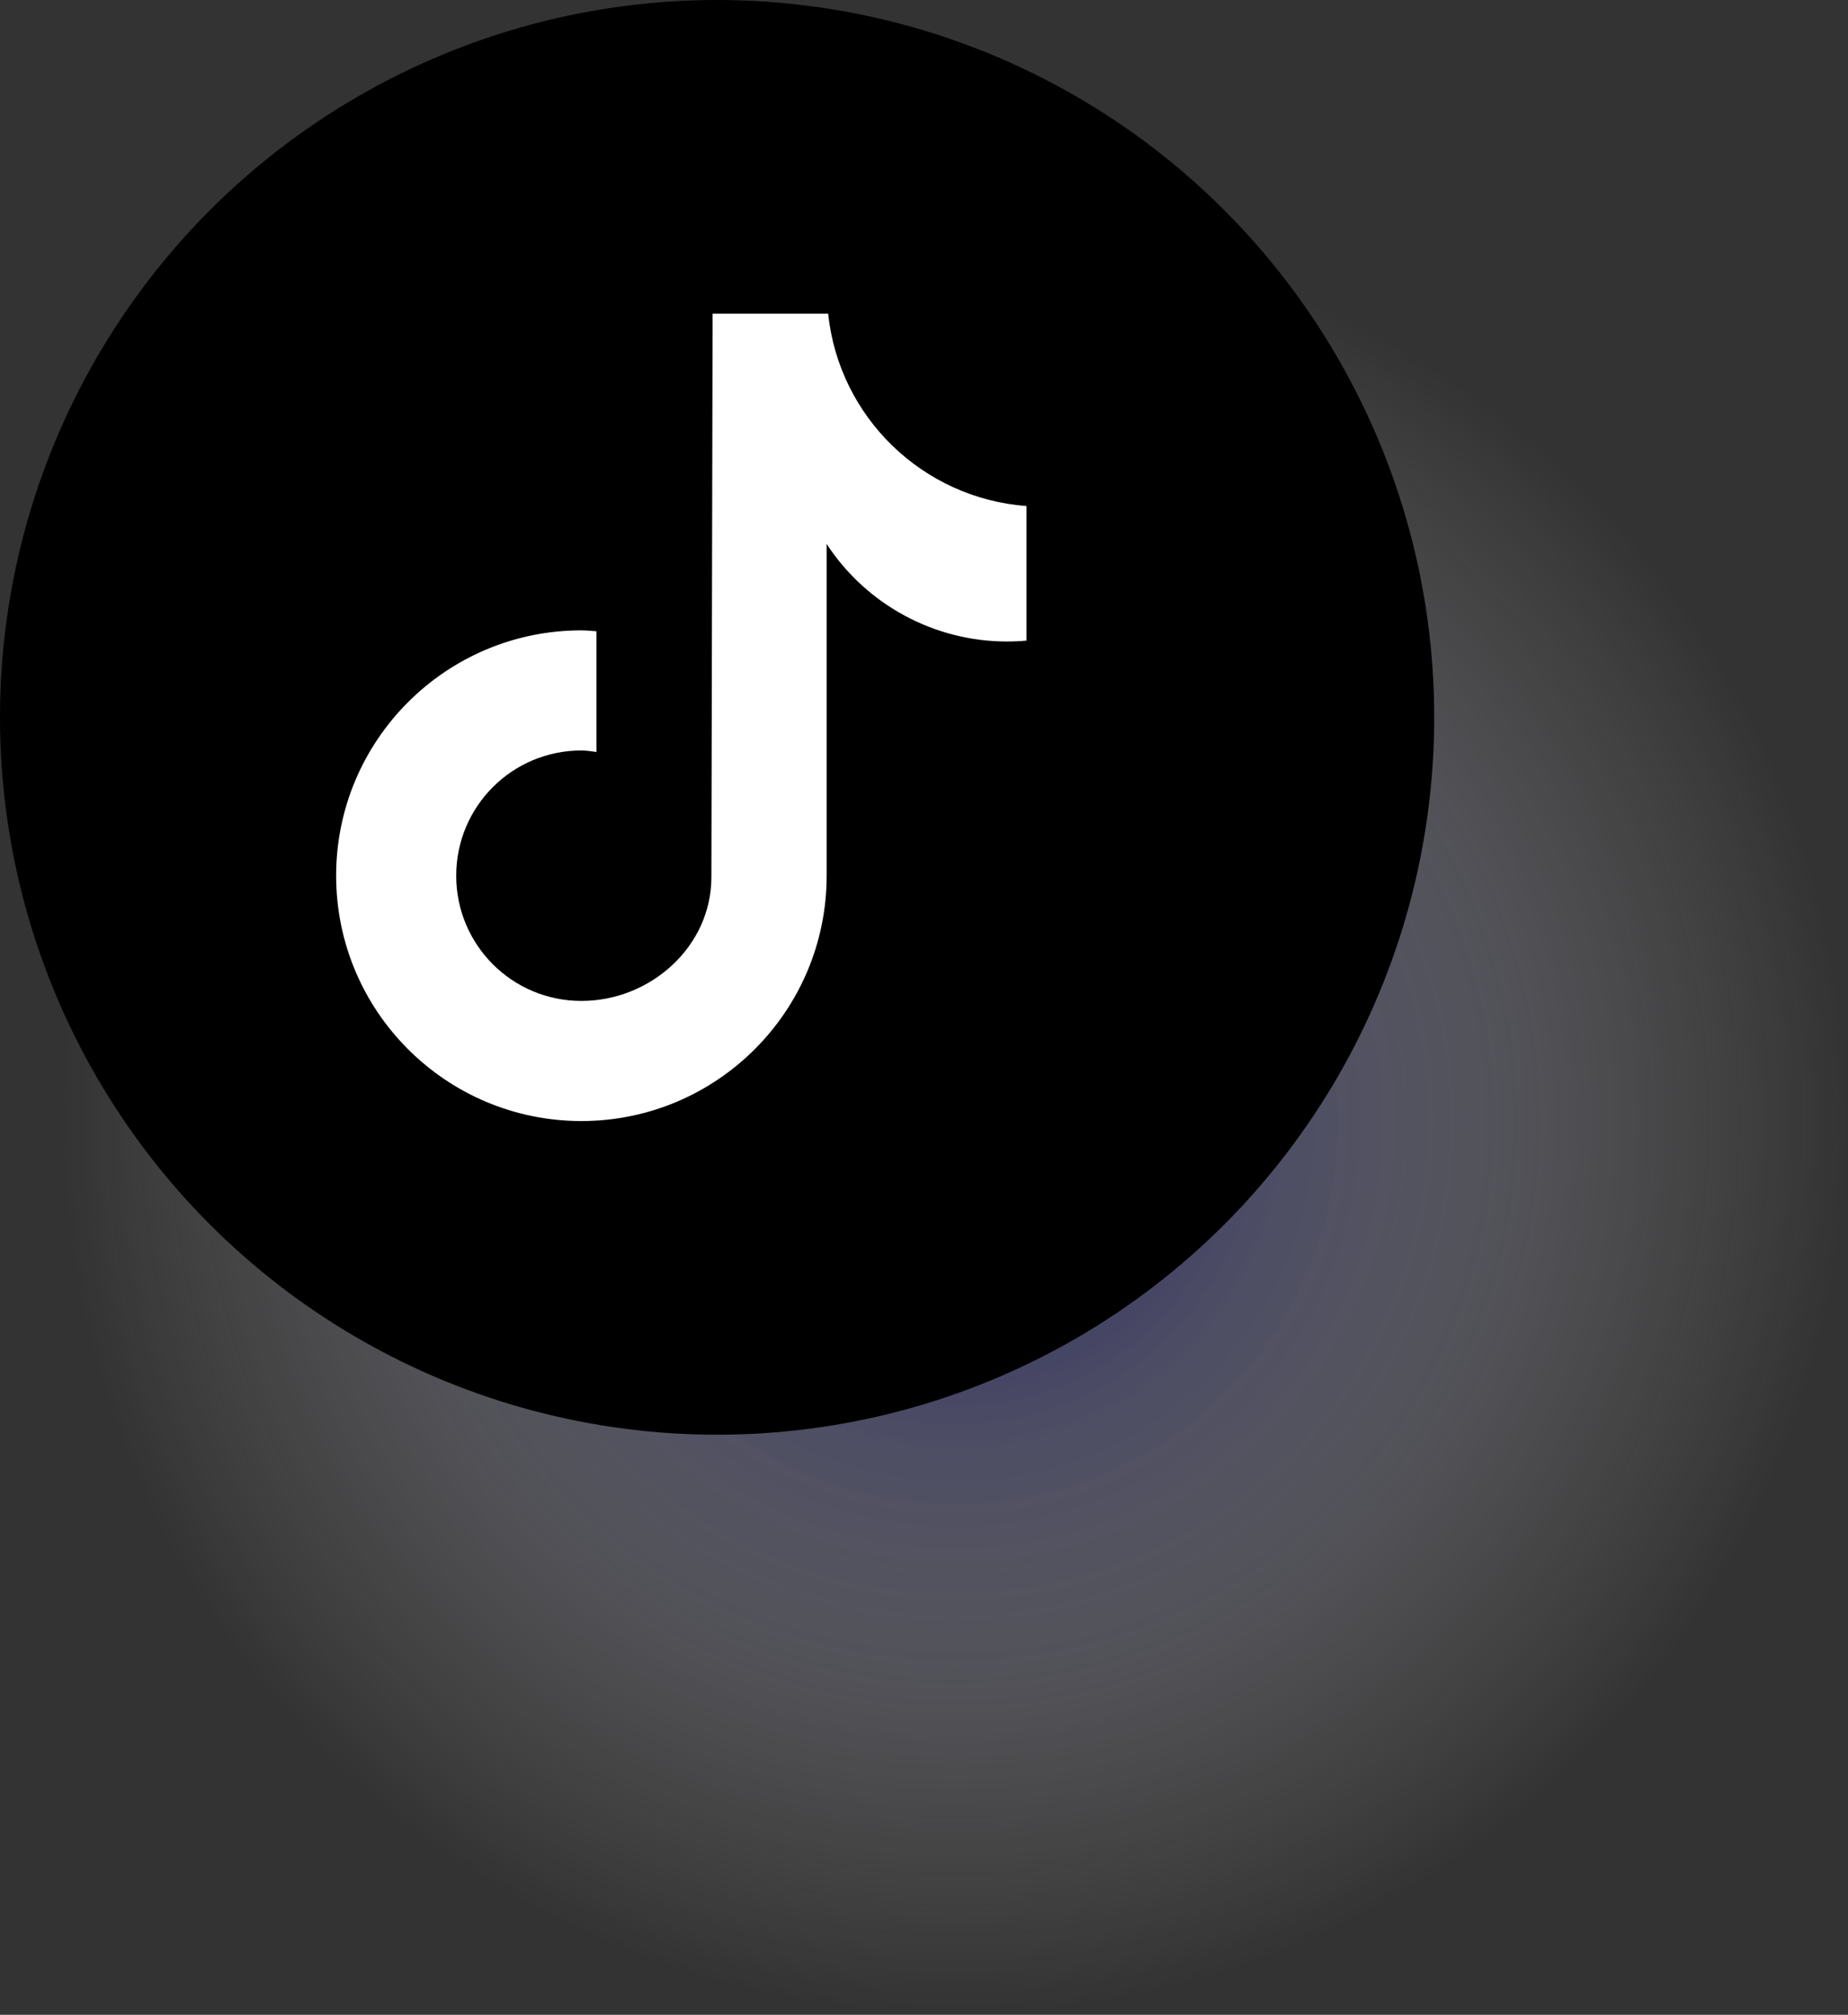
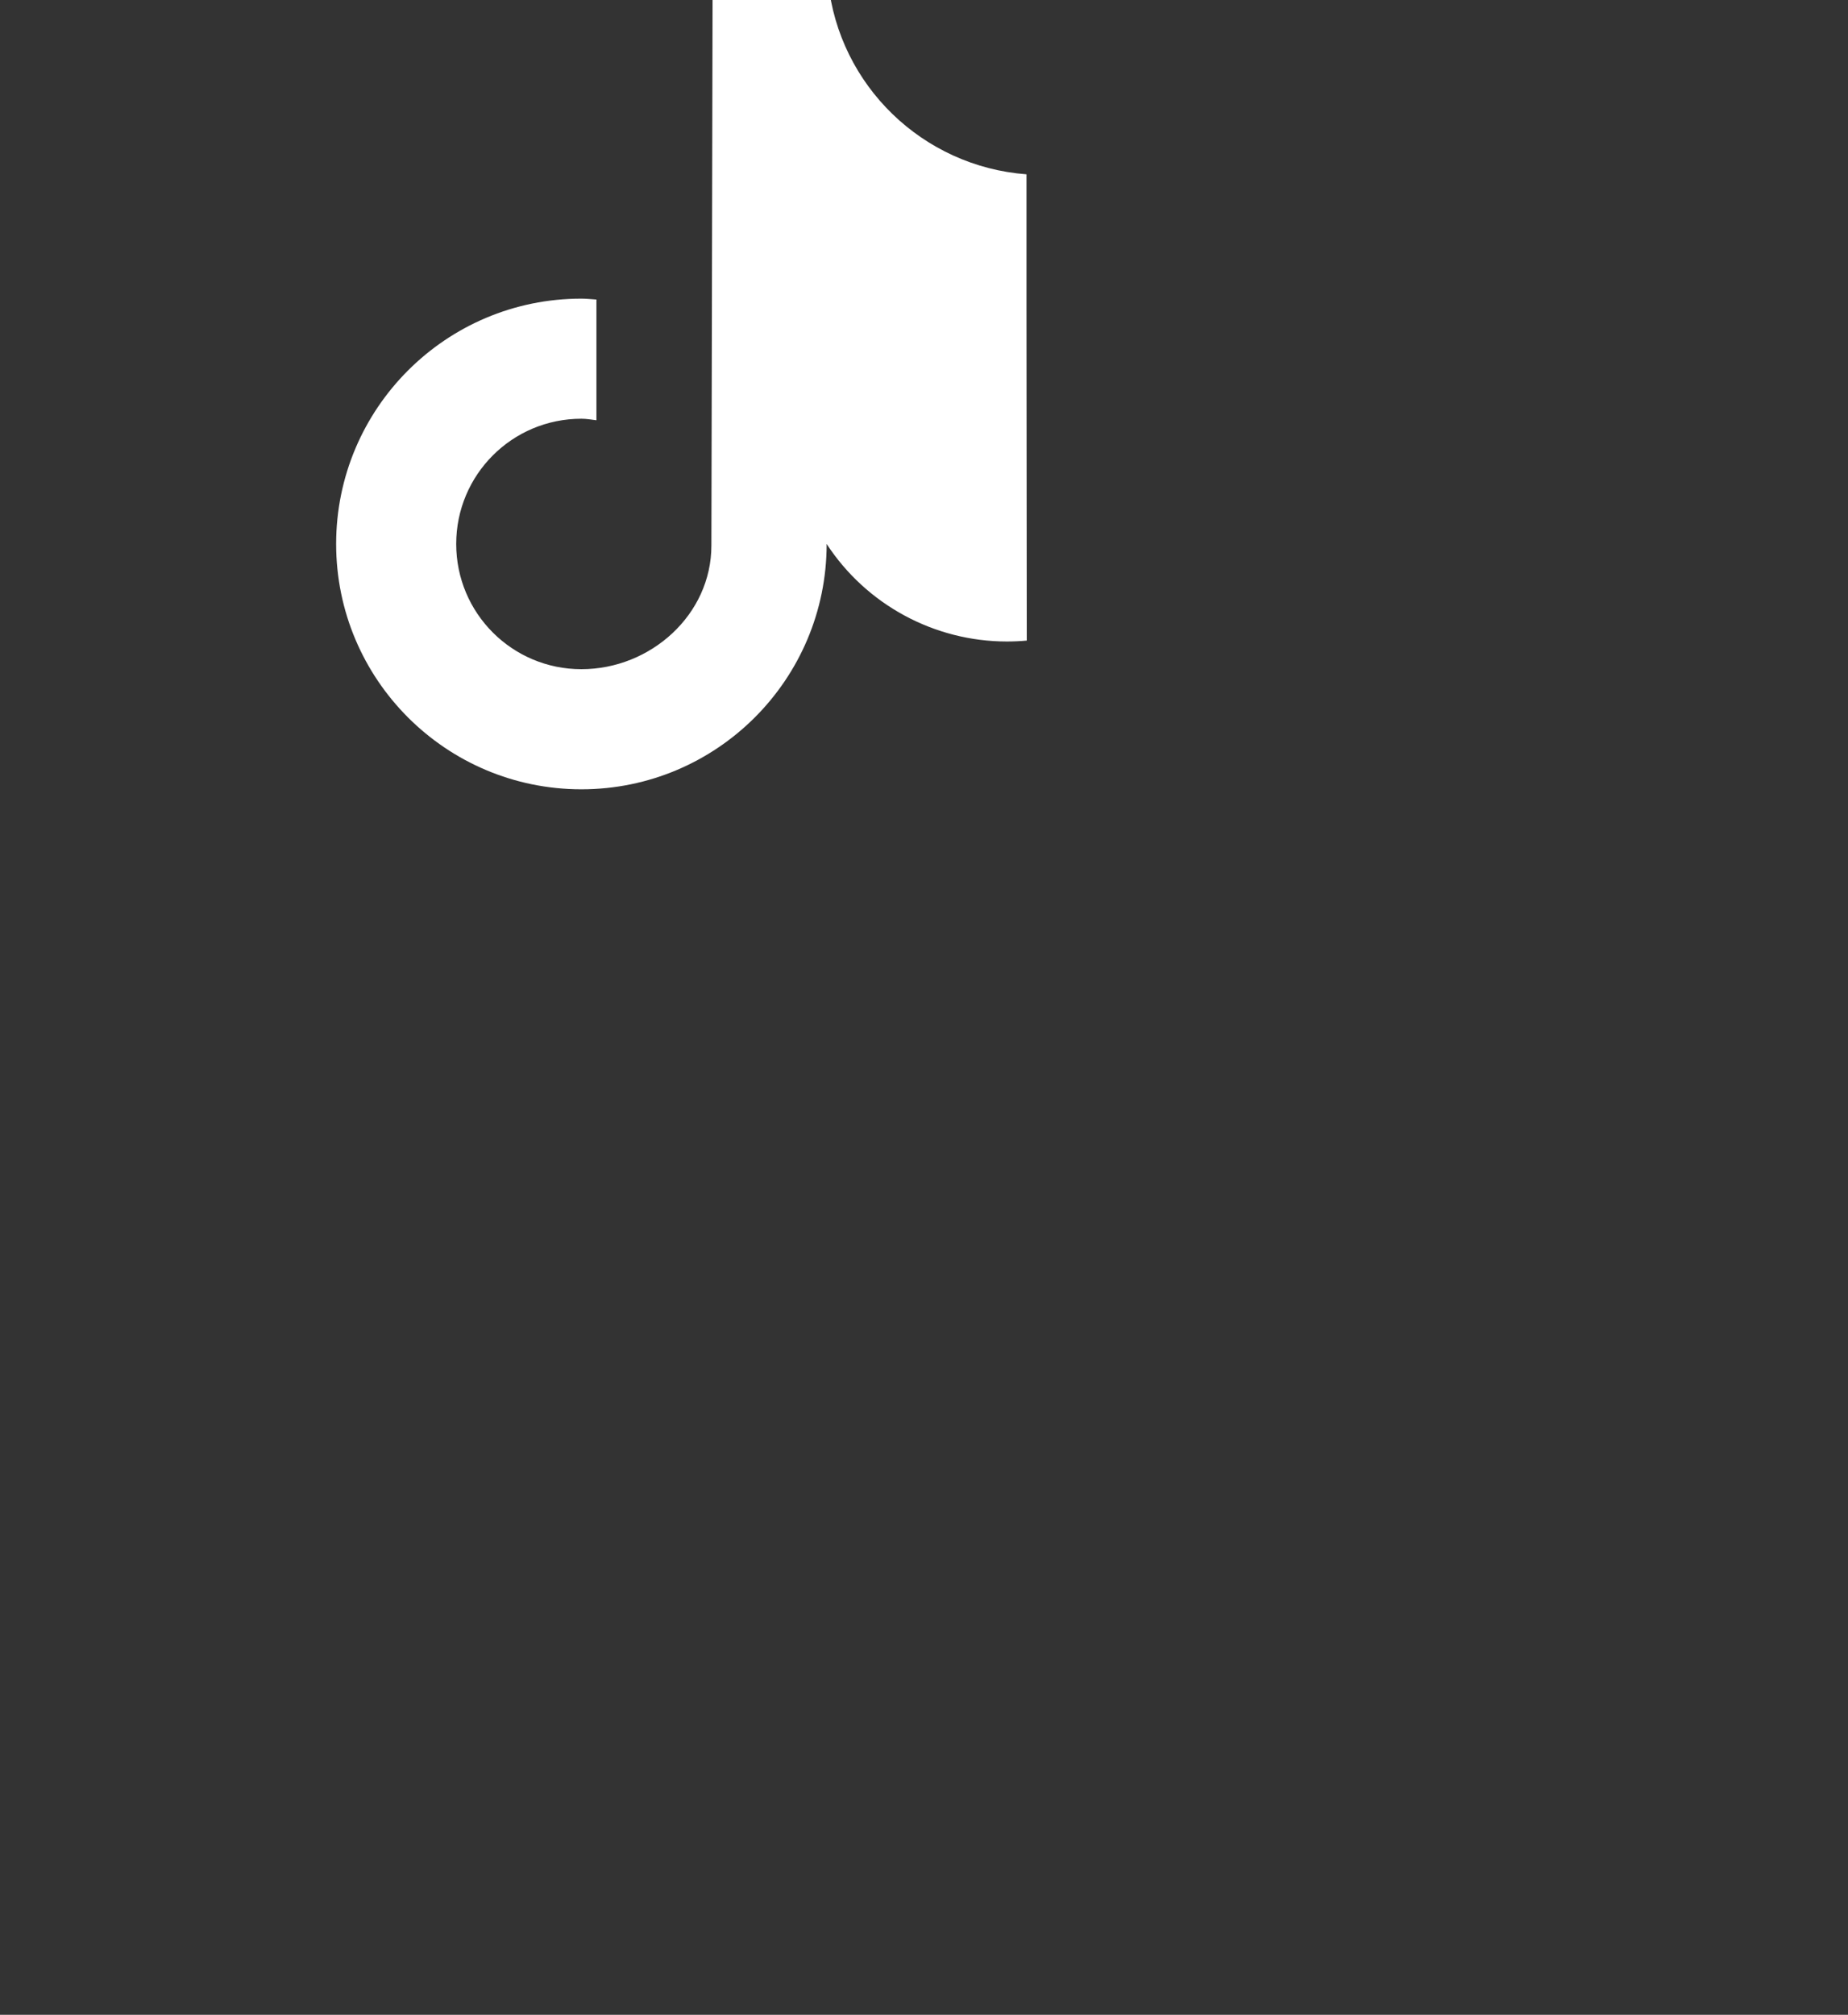
<svg xmlns="http://www.w3.org/2000/svg" viewBox="0 0 61.41 66.93">
  <rect x="0" y="0" width="61.41" height="66.93" fill="#333333" stroke="none" />
  <defs>
    <style>      .cls-1 {        fill: url(#radial-gradient);        mix-blend-mode: multiply;        opacity: .8;      }      .cls-1, .cls-2, .cls-3 {        stroke-width: 0px;      }      .cls-4 {        isolation: isolate;      }      .cls-3 {        fill: #fff;      }    </style>
    <radialGradient id="radial-gradient" cx="31.73" cy="37.24" fx="31.73" fy="37.24" r="29.68" gradientUnits="userSpaceOnUse">
      <stop offset="0" stop-color="#000057" />
      <stop offset=".39" stop-color="#7474a4" stop-opacity=".54" />
      <stop offset=".79" stop-color="#d8d8e5" stop-opacity=".15" />
      <stop offset="1" stop-color="#fff" stop-opacity="0" />
    </radialGradient>
  </defs>
  <g class="cls-4">
    <g id="Capa_2" data-name="Capa 2">
      <g id="ELEMENTS">
        <g>
-           <circle class="cls-1" cx="31.73" cy="37.24" r="29.68" />
          <g>
-             <circle class="cls-2" cx="23.83" cy="23.83" r="23.83" />
-             <path class="cls-3" d="m34.12,21.28h0c-.22.02-.44.03-.66.03-2.41,0-4.67-1.22-5.99-3.24v11.02c0,4.5-3.65,8.15-8.15,8.15s-8.15-3.65-8.15-8.15,3.65-8.15,8.15-8.15c.17,0,.34.02.5.03v4.01c-.17-.02-.33-.05-.5-.05-2.3,0-4.16,1.86-4.16,4.16s1.86,4.16,4.16,4.16,4.32-1.81,4.32-4.11l.04-18.72h3.84c.36,3.44,3.14,6.13,6.59,6.39v4.46Z" />
+             <path class="cls-3" d="m34.12,21.28h0c-.22.02-.44.03-.66.03-2.41,0-4.67-1.22-5.99-3.24c0,4.5-3.65,8.15-8.15,8.15s-8.15-3.65-8.15-8.15,3.65-8.15,8.15-8.15c.17,0,.34.02.5.03v4.01c-.17-.02-.33-.05-.5-.05-2.3,0-4.16,1.86-4.16,4.16s1.86,4.16,4.16,4.16,4.32-1.81,4.32-4.11l.04-18.72h3.84c.36,3.44,3.14,6.13,6.59,6.39v4.46Z" />
          </g>
        </g>
      </g>
    </g>
  </g>
</svg>